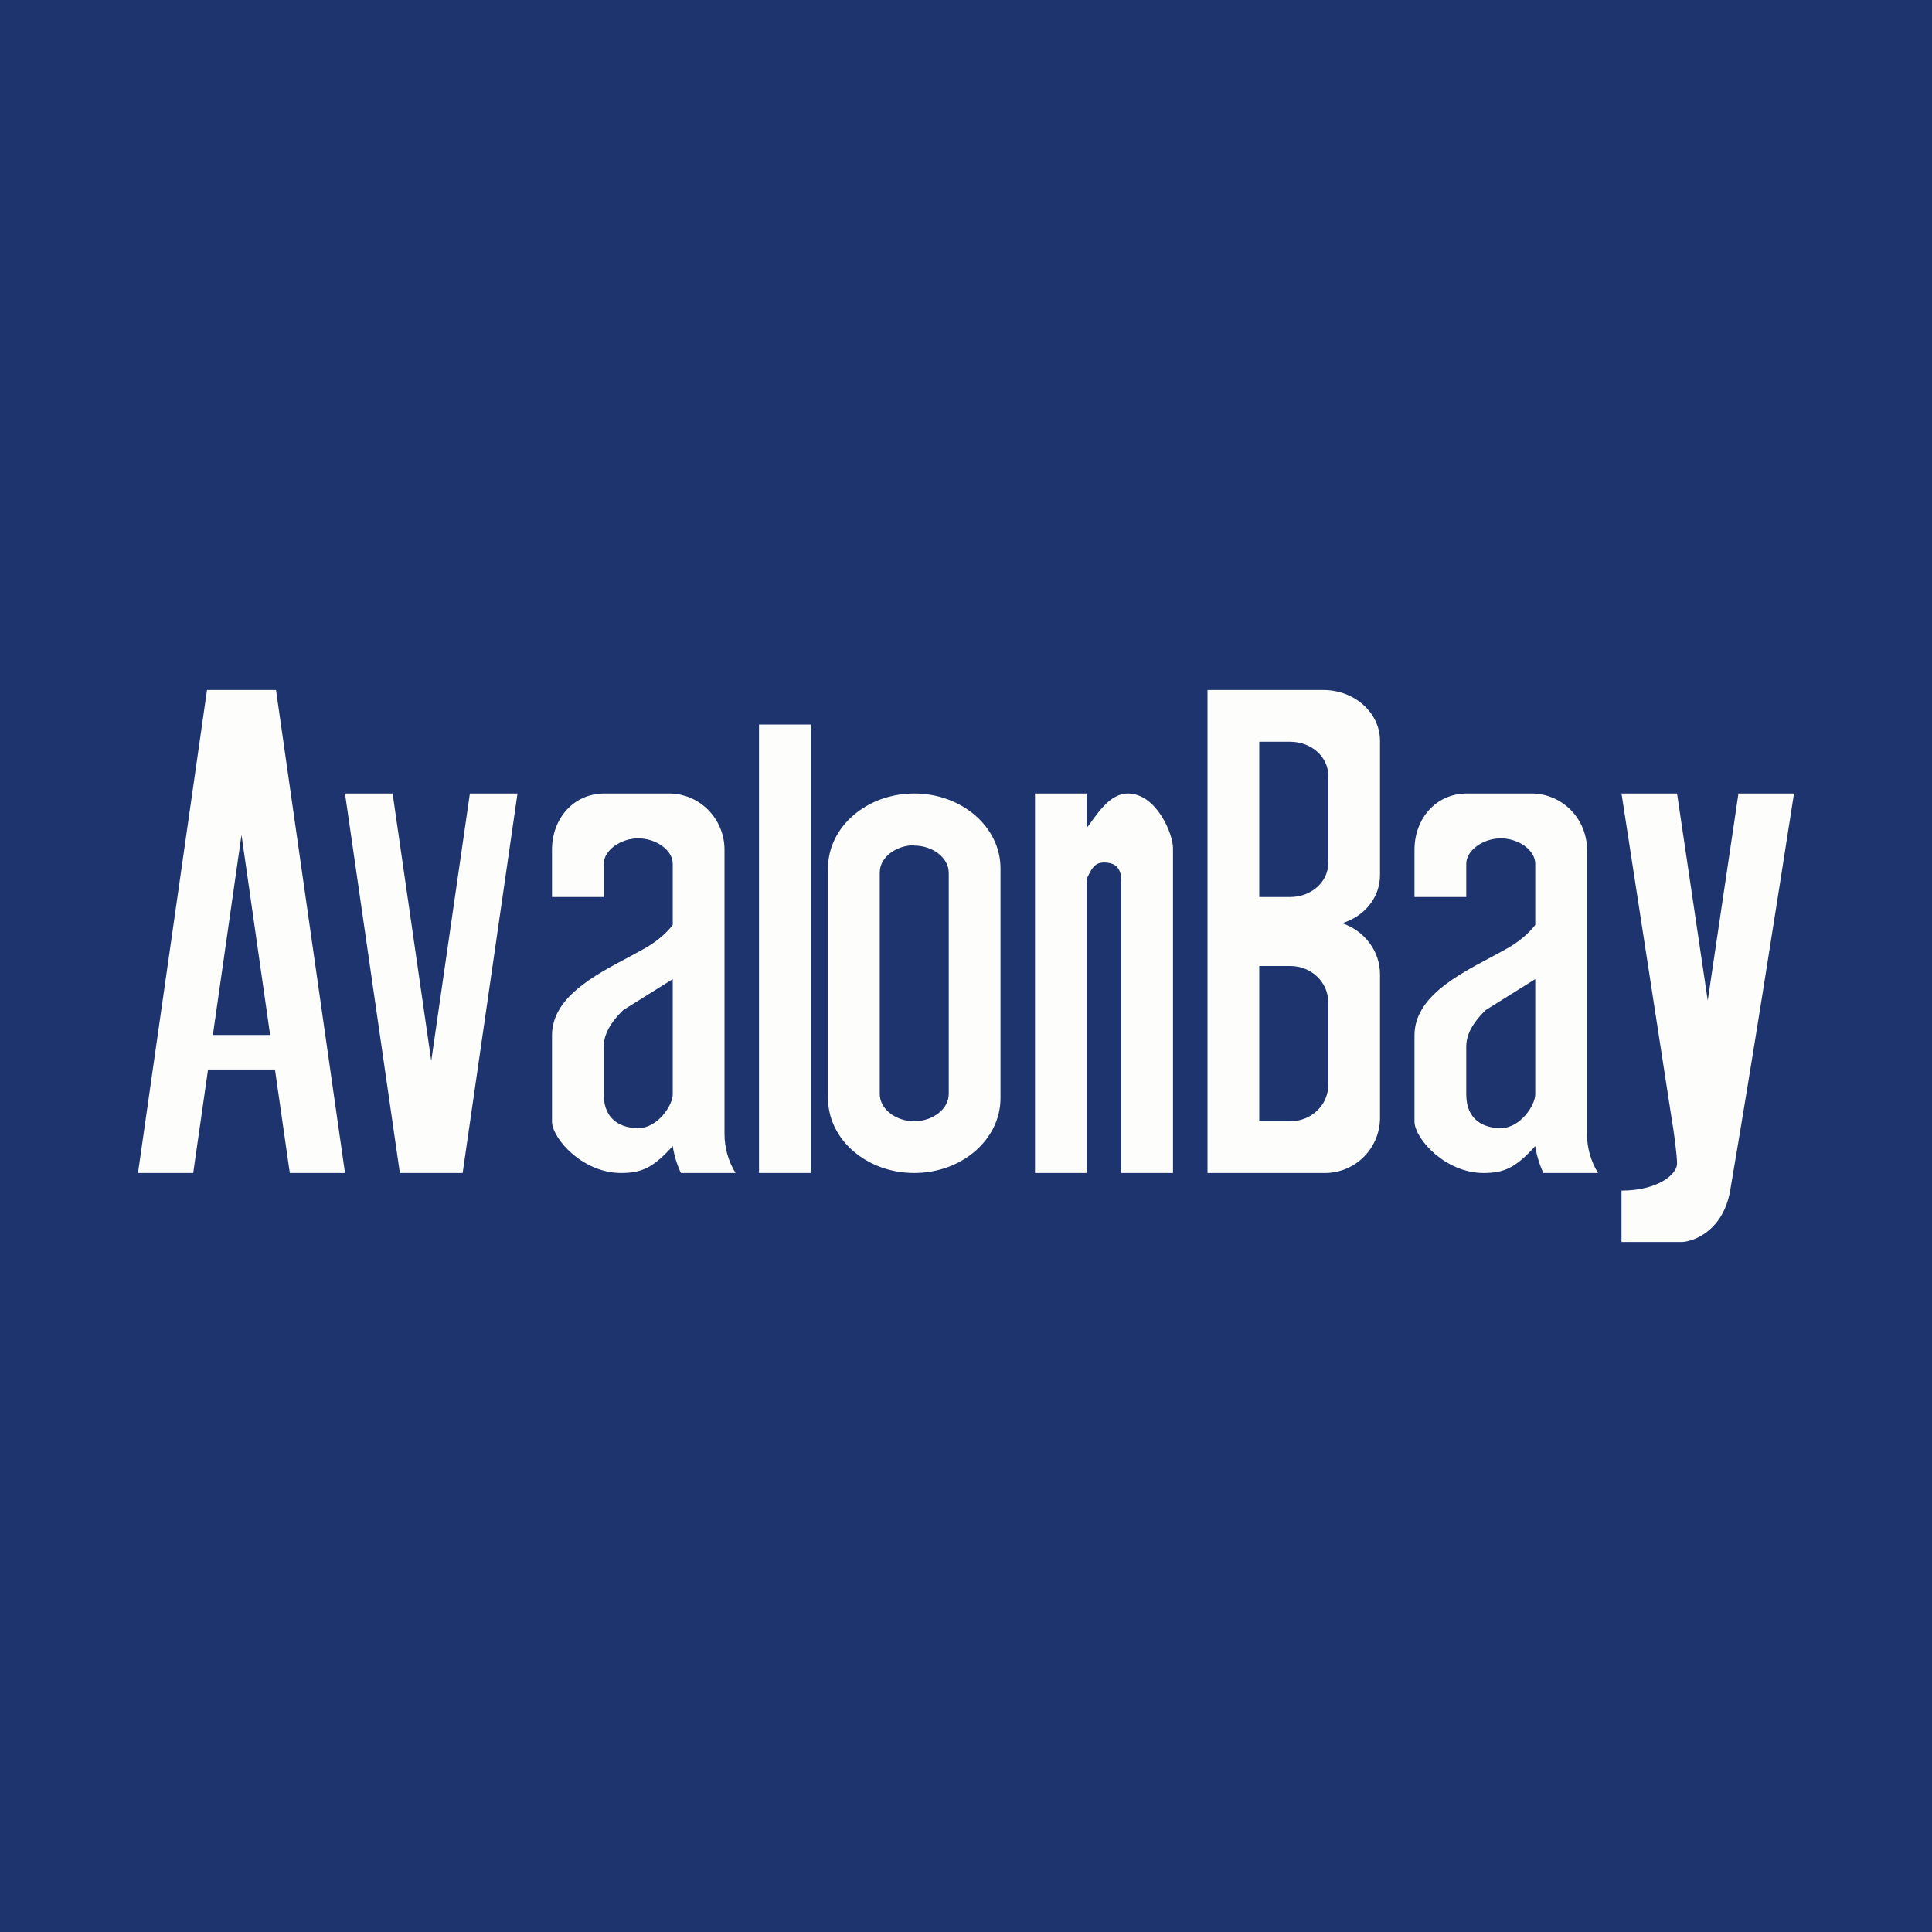
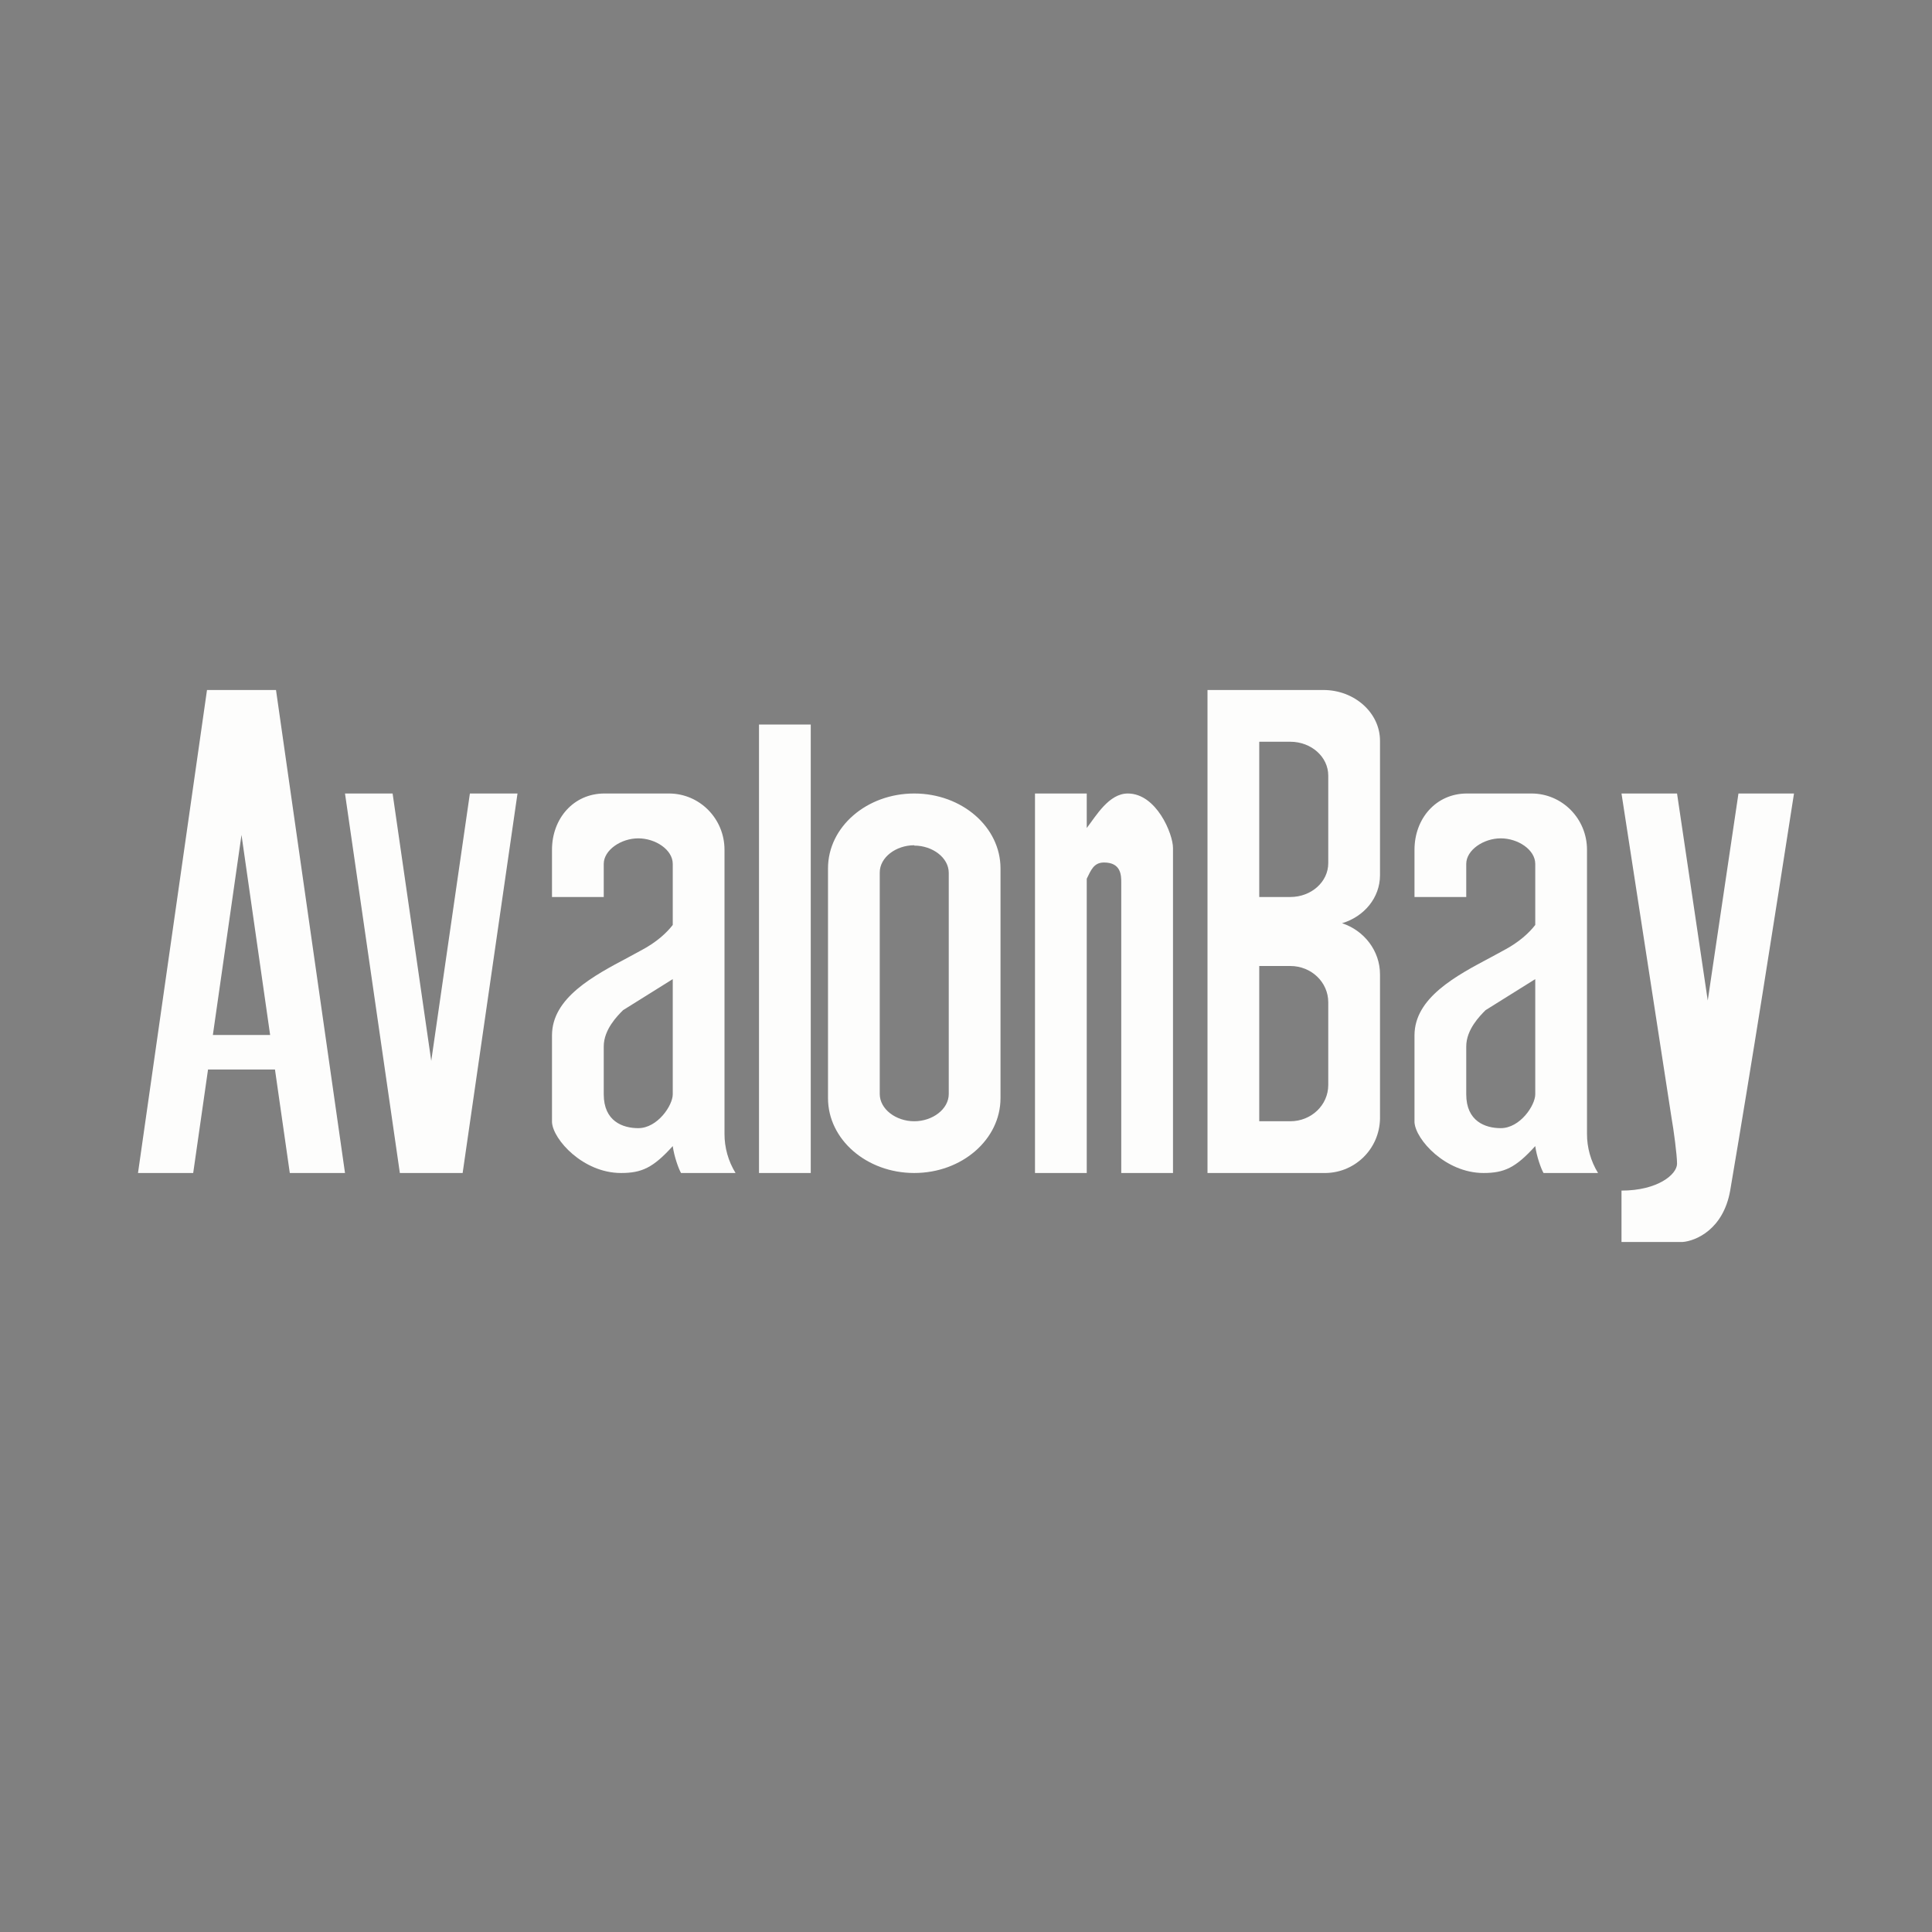
<svg xmlns="http://www.w3.org/2000/svg" width="56" height="56" viewBox="0 0 56 56" fill="none">
  <rect x="0" y="0" width="56" height="56" fill="#808080" stroke="none" />
  <g clip-path="url(#clip0_2077_130)">
-     <path d="M0 0H56V56H0V0Z" fill="#1E346E" />
    <path d="M6 20H8L10 34H8.4L7.97 31H6.03L5.6 34H4L6 20ZM6.17 30H7.83L7 24.2L6.17 30ZM12.03 34H11.59L10 23H11.38L12.5 30.75L13.62 23H15L13.41 34H12.03ZM22 21H23.5V34H22V21ZM47 23H48.61L49.5 29L50.39 23H52C51.4 26.85 50.8 30.69 50.15 34.51C49.95 35.64 49.15 35.97 48.77 36H47V34.51C48.05 34.51 48.61 34.04 48.61 33.73C48.61 33.48 48.51 32.73 48.45 32.4L47 23Z" fill="#FDFDFC" />
    <path fill-rule="evenodd" clip-rule="evenodd" d="M26.5 23C25.12 23 24 23.97 24 25.17V31.83C24 33.03 25.12 34 26.5 34C27.88 34 29 33.03 29 31.83V25.17C29 23.97 27.88 23 26.5 23ZM26.5 24.5C25.97 24.5 25.5 24.85 25.5 25.29V31.71C25.5 32.15 25.97 32.5 26.5 32.5C27.03 32.5 27.5 32.15 27.5 31.71V25.3C27.5 24.86 27.03 24.51 26.5 24.51V24.5ZM16 24.63V26H17.5V25.04C17.5 24.64 18 24.3 18.5 24.3C19 24.3 19.5 24.63 19.5 25.04V26.81C19.33 27.03 19.04 27.31 18.56 27.56L18.21 27.75C17.21 28.28 16 28.92 16 30.01V32.53C16.03 33.03 16.9 34 18 34C18.6 34 18.93 33.85 19.5 33.22C19.54 33.52 19.67 33.88 19.74 34H21.32C21.109 33.657 20.998 33.262 21 32.86V24.63C21 23.73 20.28 23 19.39 23H17.52C16.62 23 16 23.73 16 24.63ZM19.5 28.38L18.06 29.28C17.9 29.44 17.5 29.84 17.5 30.33V31.72C17.5 32.5 18.05 32.7 18.5 32.7C19.06 32.7 19.5 32.04 19.5 31.72V28.38ZM41 24.63V26H42.5V25.04C42.5 24.64 43 24.3 43.5 24.3C44 24.3 44.5 24.63 44.5 25.04V26.81C44.33 27.03 44.04 27.31 43.56 27.56L43.21 27.75C42.21 28.28 41 28.92 41 30.01V32.53C41.03 33.03 41.9 34 43 34C43.6 34 43.93 33.85 44.5 33.22C44.54 33.52 44.67 33.88 44.74 34H46.32C46.109 33.657 45.998 33.262 46 32.86V24.63C46 23.73 45.28 23 44.39 23H42.52C41.62 23 41 23.73 41 24.63ZM44.5 28.38L43.06 29.28C42.9 29.44 42.5 29.84 42.5 30.33V31.72C42.5 32.5 43.05 32.7 43.5 32.7C44.06 32.7 44.5 32.04 44.5 31.72V28.38Z" fill="#FDFDFC" />
    <path d="M31.5 24C31.77 23.65 32.14 23 32.69 23C33.52 23 34 24.17 34 24.58V34H32.5V25.58C32.5 25.38 32.5 25 32 25C31.7 25 31.62 25.23 31.5 25.47V34H30V23H31.5V24Z" fill="#FDFDFC" />
    <path fill-rule="evenodd" clip-rule="evenodd" d="M35 20H38.36C39.26 20 40 20.66 40 21.47V25.37C40 26.02 39.54 26.57 38.9 26.76C39.54 26.97 40 27.56 40 28.24V32.43C39.996 32.641 39.95 32.849 39.866 33.042C39.781 33.236 39.659 33.41 39.507 33.556C39.354 33.702 39.175 33.816 38.978 33.893C38.781 33.969 38.571 34.005 38.36 34H35V20ZM36.5 21.5H37.4C38.01 21.5 38.5 21.94 38.5 22.48V25.02C38.5 25.56 38.01 26 37.4 26H36.5V21.5ZM36.5 32.5H37.4C38.01 32.5 38.5 32.03 38.5 31.45V29.05C38.5 28.47 38.01 28 37.4 28H36.5V32.5Z" fill="#FDFDFC" />
  </g>
  <defs>
    <clipPath id="clip0_2077_130">
      <rect width="56" height="56" fill="white" />
    </clipPath>
  </defs>
</svg>